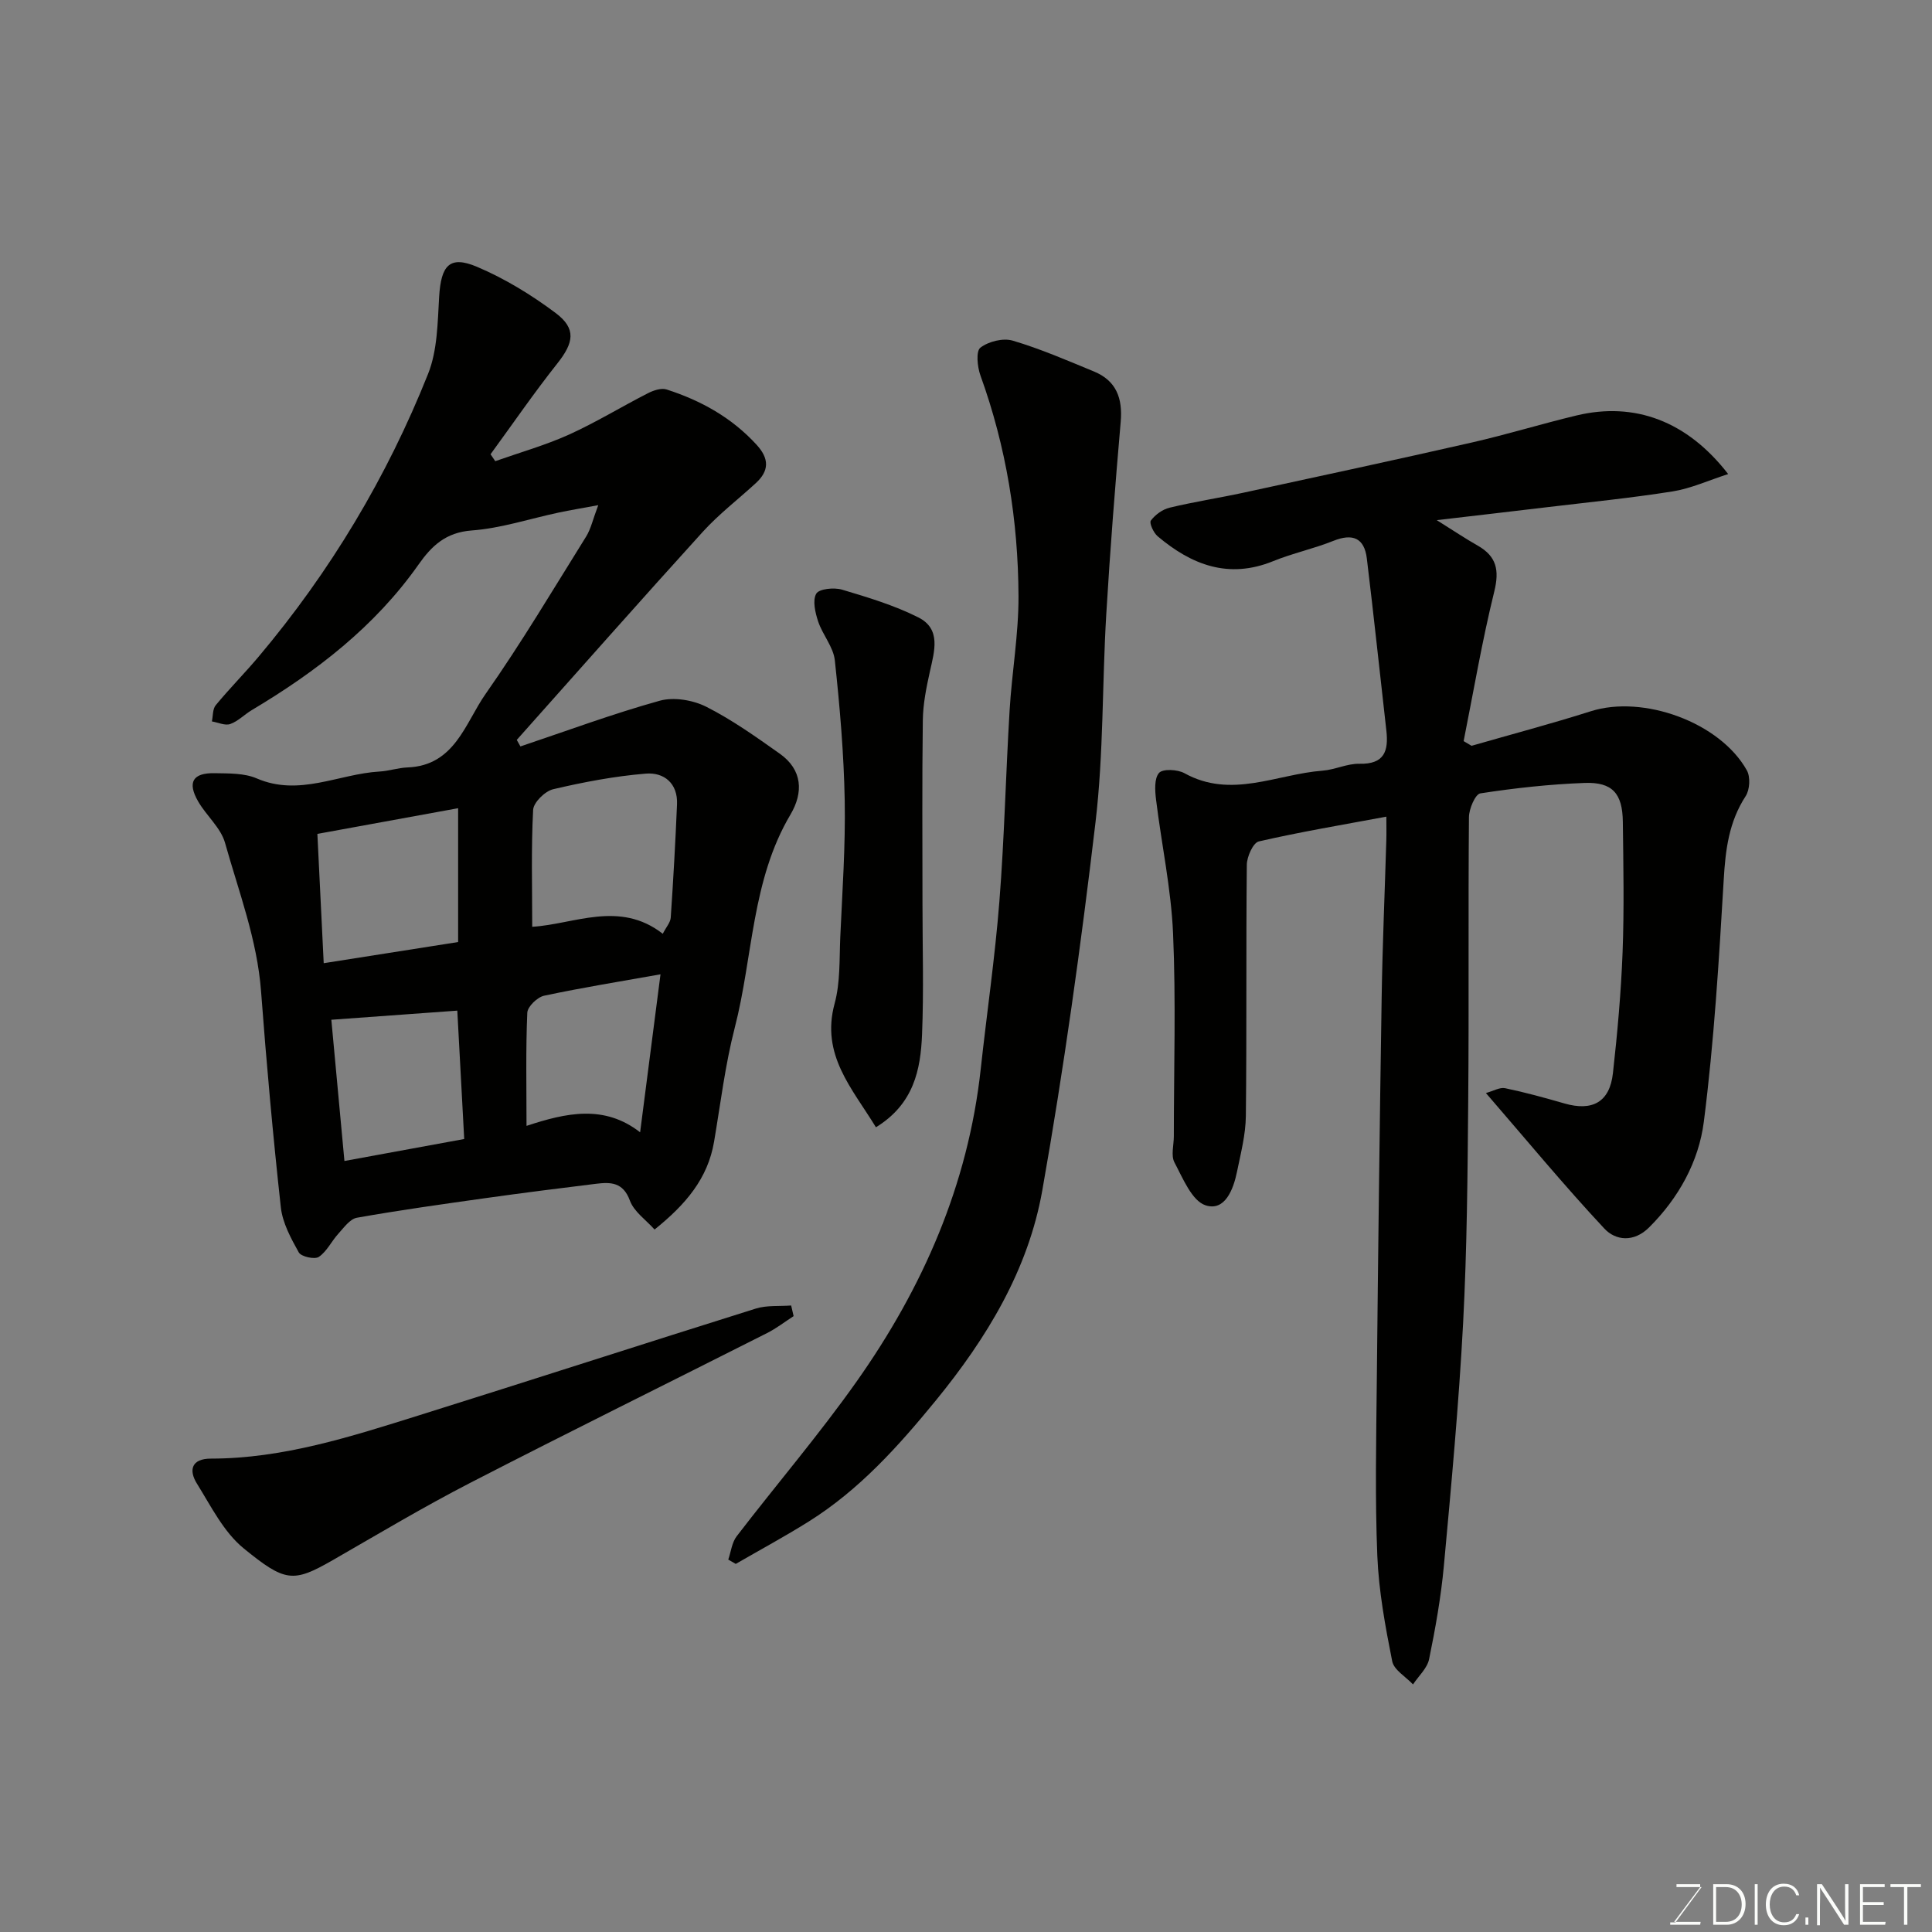
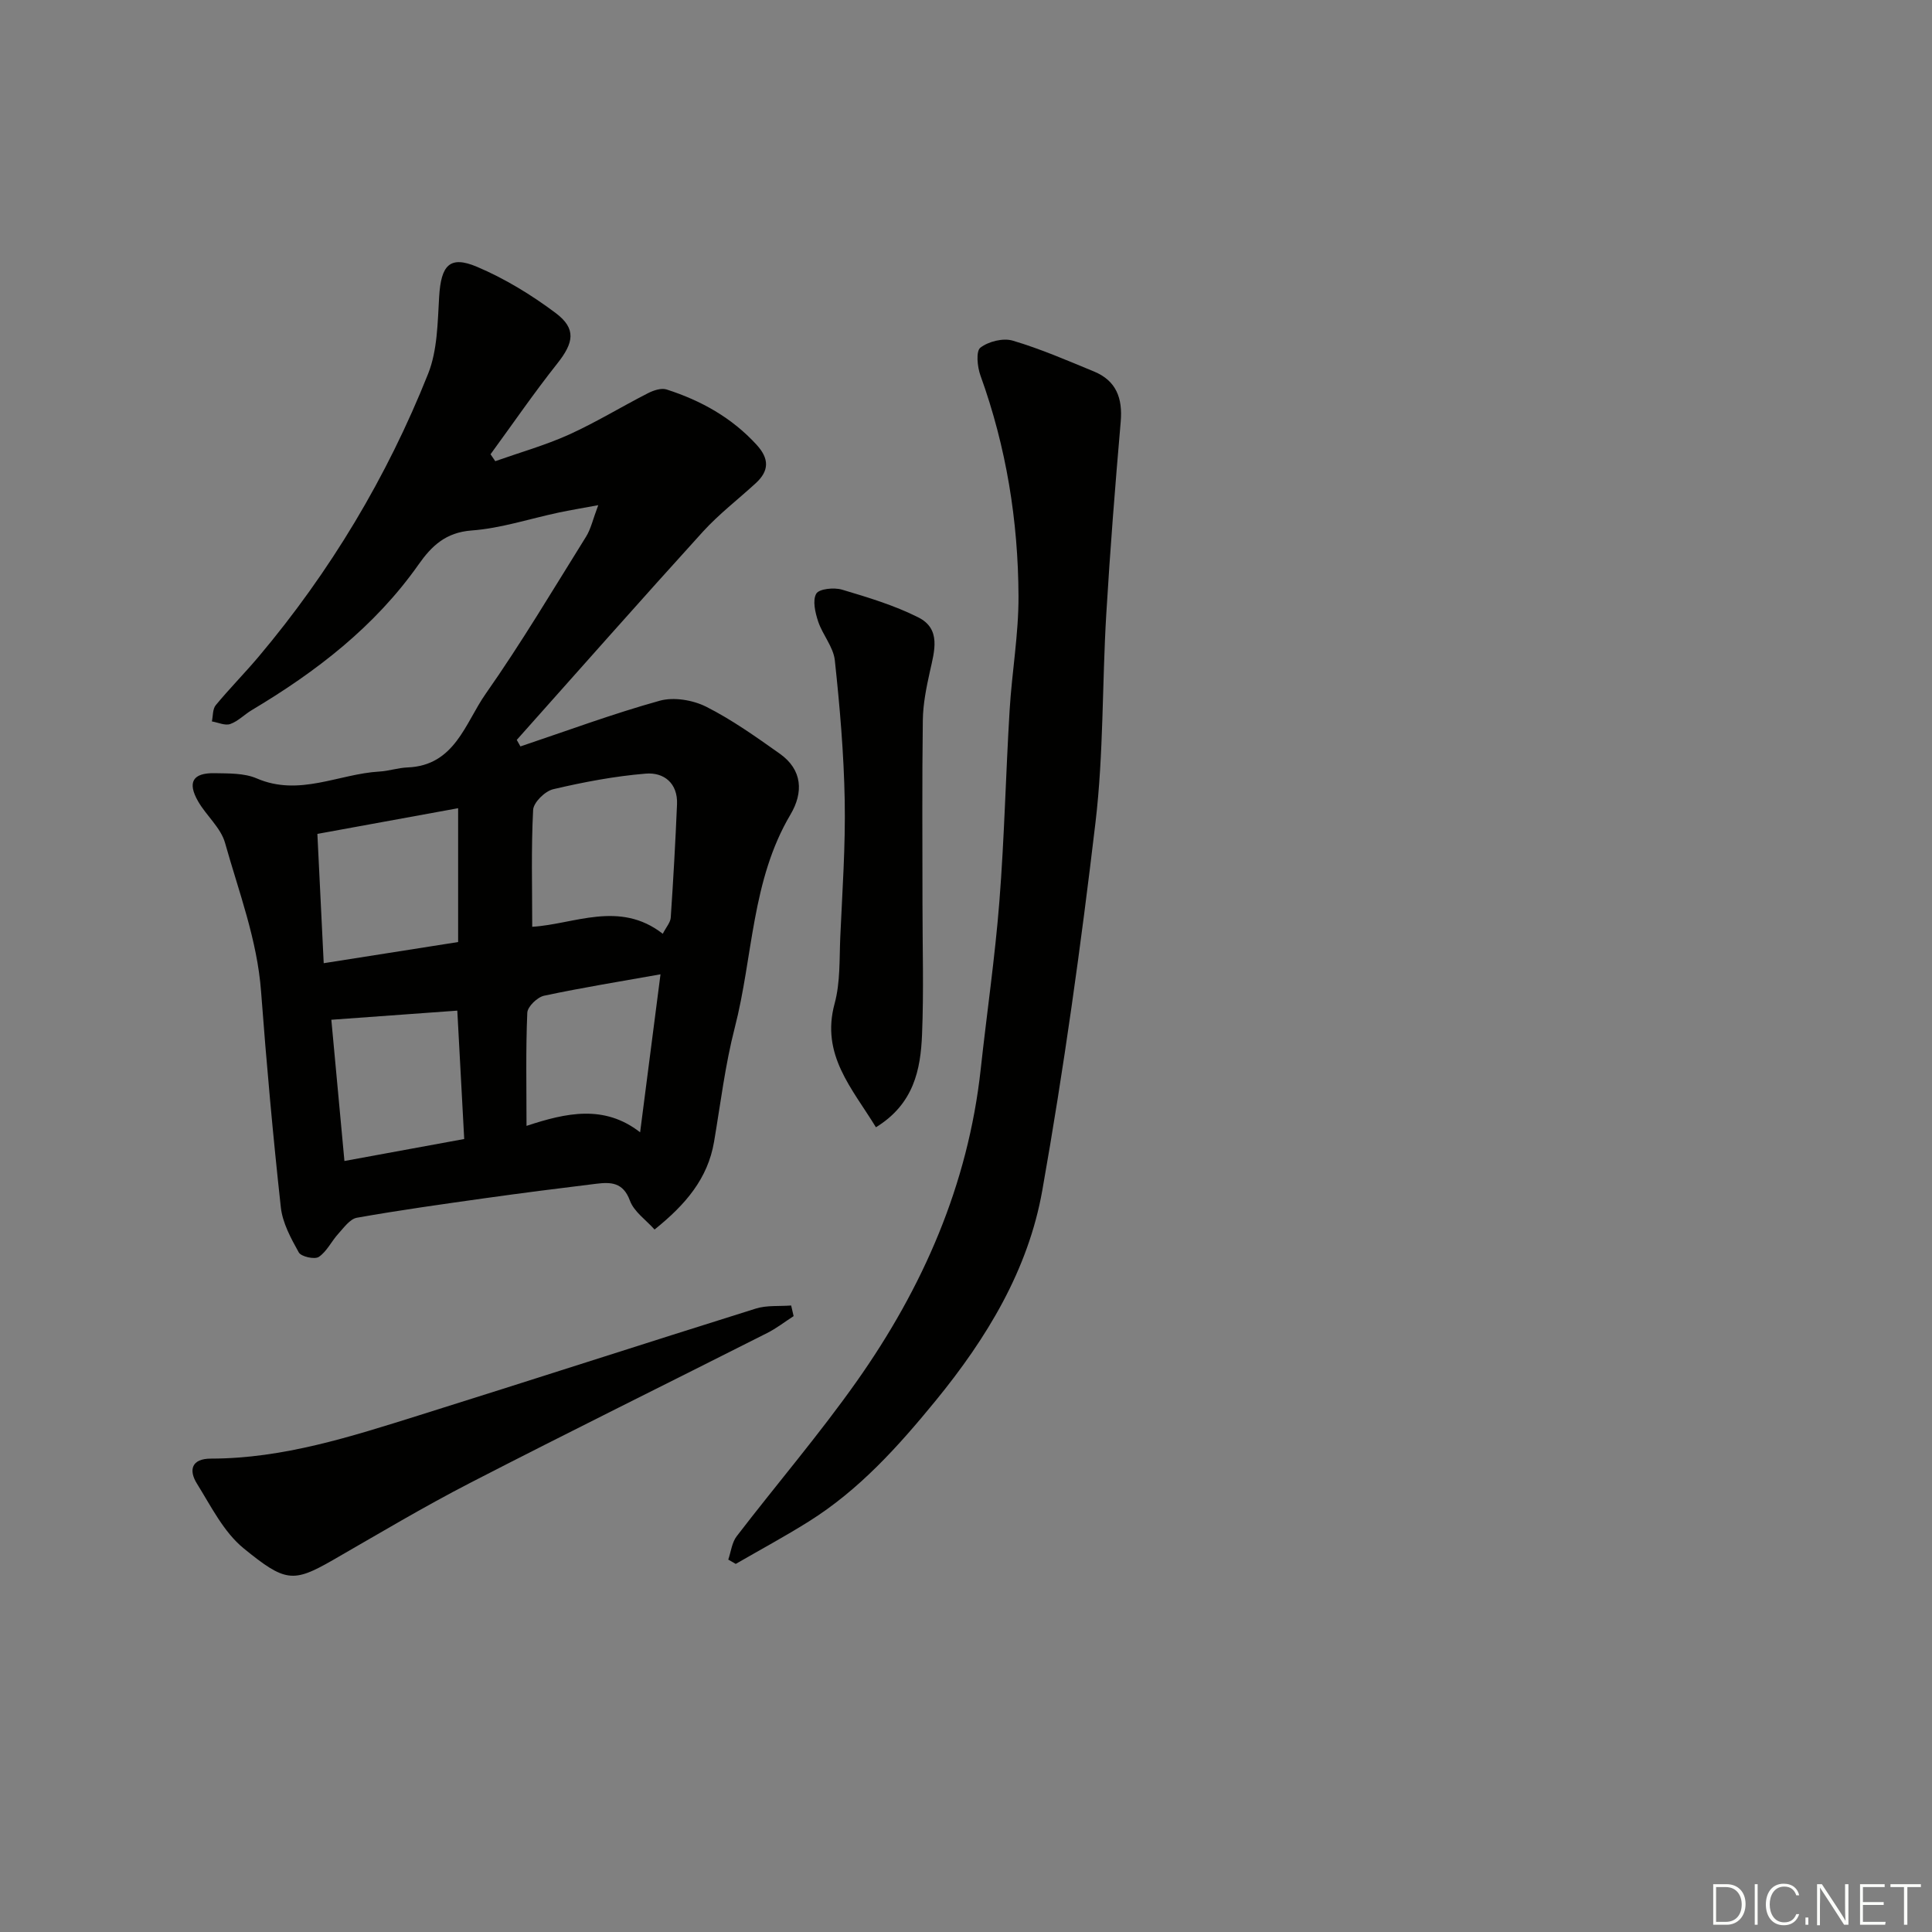
<svg xmlns="http://www.w3.org/2000/svg" enable-background="new 0 0 400 400" viewBox="0 0 400 400">
  <rect x="0" y="0" width="400" height="400" fill="#808080" stroke="none" />
  <path d="m102.54 95.48c5.09-1.8 10.33-3.28 15.24-5.49 5.61-2.54 10.9-5.79 16.39-8.59 1.14-.58 2.75-1.12 3.85-.76 7.12 2.29 13.49 5.83 18.63 11.45 2.64 2.89 2.62 5.39-.19 7.96-3.65 3.35-7.63 6.4-10.95 10.05-12.95 14.26-25.7 28.71-38.52 43.09.25.45.51.9.76 1.35 9.59-3.22 19.1-6.75 28.83-9.46 2.91-.81 6.86-.15 9.63 1.24 5.35 2.7 10.31 6.24 15.23 9.72 4.72 3.34 4.92 8.04 2.22 12.6-8.09 13.64-7.74 29.43-11.54 44.15-1.99 7.72-2.94 15.71-4.28 23.59-1.29 7.59-5.83 12.97-12.32 18.18-1.76-1.98-4.27-3.69-5.11-6-1.41-3.83-4-3.84-7.01-3.47-7.63.93-15.26 1.9-22.88 2.97-8.89 1.25-17.79 2.49-26.63 4.06-1.45.26-2.71 2.07-3.86 3.33-1.41 1.55-2.37 3.67-4.03 4.78-.86.57-3.65-.05-4.14-.93-1.63-2.92-3.37-6.12-3.72-9.36-1.63-14.86-2.97-29.77-4.09-44.68-.8-10.69-4.61-20.61-7.46-30.76-.88-3.13-3.86-5.61-5.57-8.58-2.27-3.95-1.12-5.92 3.39-5.84 2.93.06 6.14-.04 8.74 1.08 8.82 3.81 16.96-.93 25.41-1.42 1.95-.11 3.87-.78 5.81-.85 9.81-.38 11.94-9.2 16.18-15.24 7.39-10.53 13.98-21.63 20.8-32.56.98-1.57 1.38-3.51 2.51-6.5-3.5.65-5.83 1.03-8.14 1.52-6.03 1.28-11.99 3.27-18.08 3.72-5.35.4-8.28 3.2-10.97 7.03-9.06 12.87-21.19 22.2-34.54 30.16-1.53.91-2.84 2.31-4.46 2.88-1.07.38-2.52-.32-3.8-.54.24-1.14.14-2.57.8-3.36 2.83-3.43 5.98-6.61 8.85-10.01 14.86-17.64 26.6-37.22 35.12-58.61 1.93-4.85 1.96-10.57 2.28-15.93.39-6.53 2.17-8.61 7.84-6.21 5.76 2.44 11.27 5.81 16.29 9.57 4.32 3.25 3.74 6.15.34 10.44-4.83 6.09-9.24 12.52-13.83 18.8.33.46.65.94.98 1.43zm34.68 97.85c.71-1.39 1.58-2.34 1.65-3.35.53-7.82.97-15.64 1.3-23.47.18-4.36-2.72-6.65-6.47-6.34-6.44.53-12.87 1.75-19.17 3.23-1.69.4-4.07 2.73-4.15 4.28-.42 7.98-.19 15.99-.19 24.2 8.62-.5 18.07-5.55 27.03 1.45zm-42.37-26c-9.6 1.75-19 3.47-29.14 5.32.42 8.55.84 17.23 1.31 26.77 9.63-1.52 18.7-2.94 27.83-4.38 0-9.57 0-18.52 0-27.71zm-26.25 43.8c.85 9.19 1.76 18.95 2.71 29.24 8.49-1.56 16.57-3.04 24.8-4.55-.52-9.64-1-18.61-1.43-26.58-8.8.64-17.32 1.26-26.08 1.89zm68.15-9.41c-8.15 1.46-16.17 2.74-24.09 4.43-1.41.3-3.44 2.26-3.49 3.53-.33 7.63-.16 15.29-.16 23.42 8.22-2.71 16.08-4.46 23.52 1.33 1.47-11.43 2.85-22.1 4.22-32.71z" fill="#010100" />
-   <path d="m357.8 98.15c-4.13 1.33-7.73 2.99-11.49 3.59-8.57 1.36-17.22 2.22-25.84 3.25-7.27.87-14.54 1.71-23.01 2.7 3.48 2.18 5.93 3.82 8.48 5.27 3.92 2.23 4.52 5.09 3.43 9.52-2.52 10.22-4.28 20.63-6.34 30.96.55.32 1.1.64 1.64.97 8.23-2.37 16.52-4.56 24.68-7.15 10.86-3.46 26.76 2.28 32.32 12.24.76 1.36.61 4.01-.25 5.33-3.47 5.33-4.18 11.08-4.54 17.27-.99 16.74-2 33.52-4.12 50.15-1.05 8.22-5.19 15.76-11.33 21.87-3.17 3.16-6.94 2.74-9.27.24-8.3-8.88-16.05-18.27-24.52-28.06 1.53-.41 2.86-1.23 3.98-1 4.12.86 8.2 1.98 12.25 3.15 5.82 1.69 9.41-.28 10.07-6.26.93-8.33 1.68-16.7 2-25.07.34-8.99.16-17.99.05-26.99-.07-5.87-2.17-8.25-7.95-8.03-7.21.27-14.42 1.06-21.55 2.16-1.05.16-2.35 3.21-2.36 4.93-.17 19.49.02 38.99-.15 58.49-.13 15.43-.25 30.88-1.06 46.29-.89 16.76-2.44 33.49-3.98 50.2-.6 6.49-1.75 12.95-3.06 19.34-.39 1.89-2.18 3.49-3.33 5.23-1.49-1.59-3.95-2.99-4.31-4.8-1.43-7.2-2.78-14.5-3.08-21.81-.49-11.98-.23-23.99-.11-35.99.27-26.6.59-53.19 1.01-79.79.17-10.77.64-21.53.96-32.3.05-1.62.01-3.24.01-4.97-9.18 1.71-17.85 3.16-26.41 5.13-1.17.27-2.47 3.16-2.48 4.85-.18 17.33 0 34.66-.2 51.99-.04 3.86-1.05 7.72-1.83 11.54-.75 3.68-2.51 8.25-6.5 6.96-2.84-.92-4.7-5.59-6.45-8.88-.76-1.43-.13-3.6-.13-5.43 0-14 .45-28.01-.16-41.98-.4-9.26-2.39-18.45-3.52-27.69-.23-1.87-.4-4.39.62-5.55.78-.88 3.82-.73 5.25.06 9.69 5.38 19.09.2 28.59-.52 2.58-.19 5.12-1.49 7.65-1.43 5.17.12 6.05-2.65 5.57-6.88-1.35-11.87-2.6-23.76-4.04-35.62-.52-4.26-2.93-5.25-6.93-3.65-4.07 1.63-8.43 2.56-12.49 4.21-9.21 3.74-16.87.76-23.88-5.15-.86-.72-1.79-2.76-1.42-3.26.9-1.21 2.42-2.32 3.89-2.67 5.06-1.22 10.23-2.01 15.32-3.11 15.75-3.41 31.51-6.8 47.23-10.38 7.29-1.66 14.45-3.87 21.72-5.61 11.98-2.86 22.85 1.13 31.37 12.14z" fill="#010100" />
+   <path d="m357.8 98.15z" fill="#010100" />
  <path d="m150.78 322.9c.56-1.63.75-3.54 1.74-4.83 8.22-10.71 17.03-21 24.81-32.01 13.74-19.44 23.11-40.78 25.72-64.73 1.26-11.57 2.95-23.09 3.86-34.68 1.04-13.17 1.32-26.4 2.12-39.59.47-7.88 1.87-15.74 1.84-23.6-.06-15.62-2.53-30.93-7.88-45.72-.65-1.79-.96-5.04-.01-5.76 1.68-1.29 4.71-2.05 6.71-1.45 5.74 1.7 11.27 4.1 16.82 6.39 4.62 1.91 5.94 5.55 5.52 10.4-1.15 13.28-2.2 26.57-2.99 39.88-.86 14.35-.54 28.83-2.23 43.07-3.01 25.47-6.54 50.92-11.01 76.17-2.91 16.46-11.47 30.58-22.1 43.58-7.77 9.49-15.83 18.46-26.27 25-4.93 3.09-10.06 5.86-15.1 8.77-.52-.3-1.03-.59-1.55-.89z" fill="#010100" />
  <path d="m164.31 272.49c-1.83 1.18-3.57 2.54-5.5 3.51-20.46 10.34-41.02 20.48-61.4 30.98-9.71 5-19.1 10.62-28.57 16.06-8.17 4.69-9.82 4.51-18.38-2.46-4.14-3.37-6.76-8.71-9.68-13.4-1.76-2.82-1.14-5.19 2.89-5.19 14.94-.01 28.96-4.54 42.98-8.93 23.3-7.3 46.52-14.83 69.82-22.13 2.29-.72 4.88-.45 7.33-.64.17.74.34 1.47.51 2.2z" fill="#010100" />
  <path d="m181.35 233.39c-4.9-8.05-11.45-14.97-8.55-25.62 1.19-4.37.97-9.15 1.17-13.75.42-9.42 1.09-18.85.92-28.27-.18-9.7-1.01-19.4-2.05-29.05-.3-2.76-2.53-5.27-3.45-8.03-.61-1.84-1.2-4.37-.39-5.76.59-1.01 3.68-1.32 5.33-.83 5.37 1.6 10.82 3.24 15.79 5.74 4.78 2.4 3.34 6.99 2.41 11.19-.74 3.33-1.43 6.74-1.47 10.13-.17 12.65-.07 25.3-.07 37.95 0 9.02.28 18.06-.09 27.07-.29 7.29-1.7 14.41-9.55 19.23z" fill="#010100" />
  <g fill="#fbfcfa">
-     <path d="m346.9 398 5.4-7.3h-5.2v-.6h4.9v.6l-5.4 7.2h5.5l-.1.6h-6.2v-.5z" />
    <path d="m354.7 390.1h2.8c2.3 0 3.9 1.6 3.9 4.1s-1.6 4.3-3.9 4.3h-2.8zm.6 7.8h2c2.2 0 3.3-1.6 3.3-3.6 0-1.8-1-3.6-3.3-3.6h-2z" />
    <path d="m363.9 390.1v8.4h-.6v-8.4z" />
    <path d="m372.5 396.3c-.4 1.3-1.4 2.3-3.2 2.3-2.4 0-3.7-1.9-3.7-4.3 0-2.3 1.2-4.3 3.7-4.3 1.8 0 2.9 1 3.2 2.4h-.6c-.4-1.1-1.1-1.8-2.5-1.8-2.1 0-3 1.9-3 3.7s.9 3.7 3 3.7c1.4 0 2.1-.7 2.5-1.7z" />
    <path d="m373.8 398.5v-1.5h.6v1.5z" />
    <path d="m376.2 398.5v-8.4h1c1.3 2 4.4 6.6 4.9 7.6-.1-1.2-.1-2.4-.1-3.8v-3.8h.7v8.4h-.9c-1.2-1.9-4.4-6.8-5-7.7.1 1.1 0 2.3 0 3.9v3.9h-.6z" />
    <path d="m390 394.4h-4.3v3.5h4.7l-.1.6h-5.2v-8.4h5.1v.6h-4.5v3.1h4.3z" />
    <path d="m394.2 390.7h-2.8v-.6h6.3v.6h-2.8v7.8h-.7z" />
  </g>
</svg>